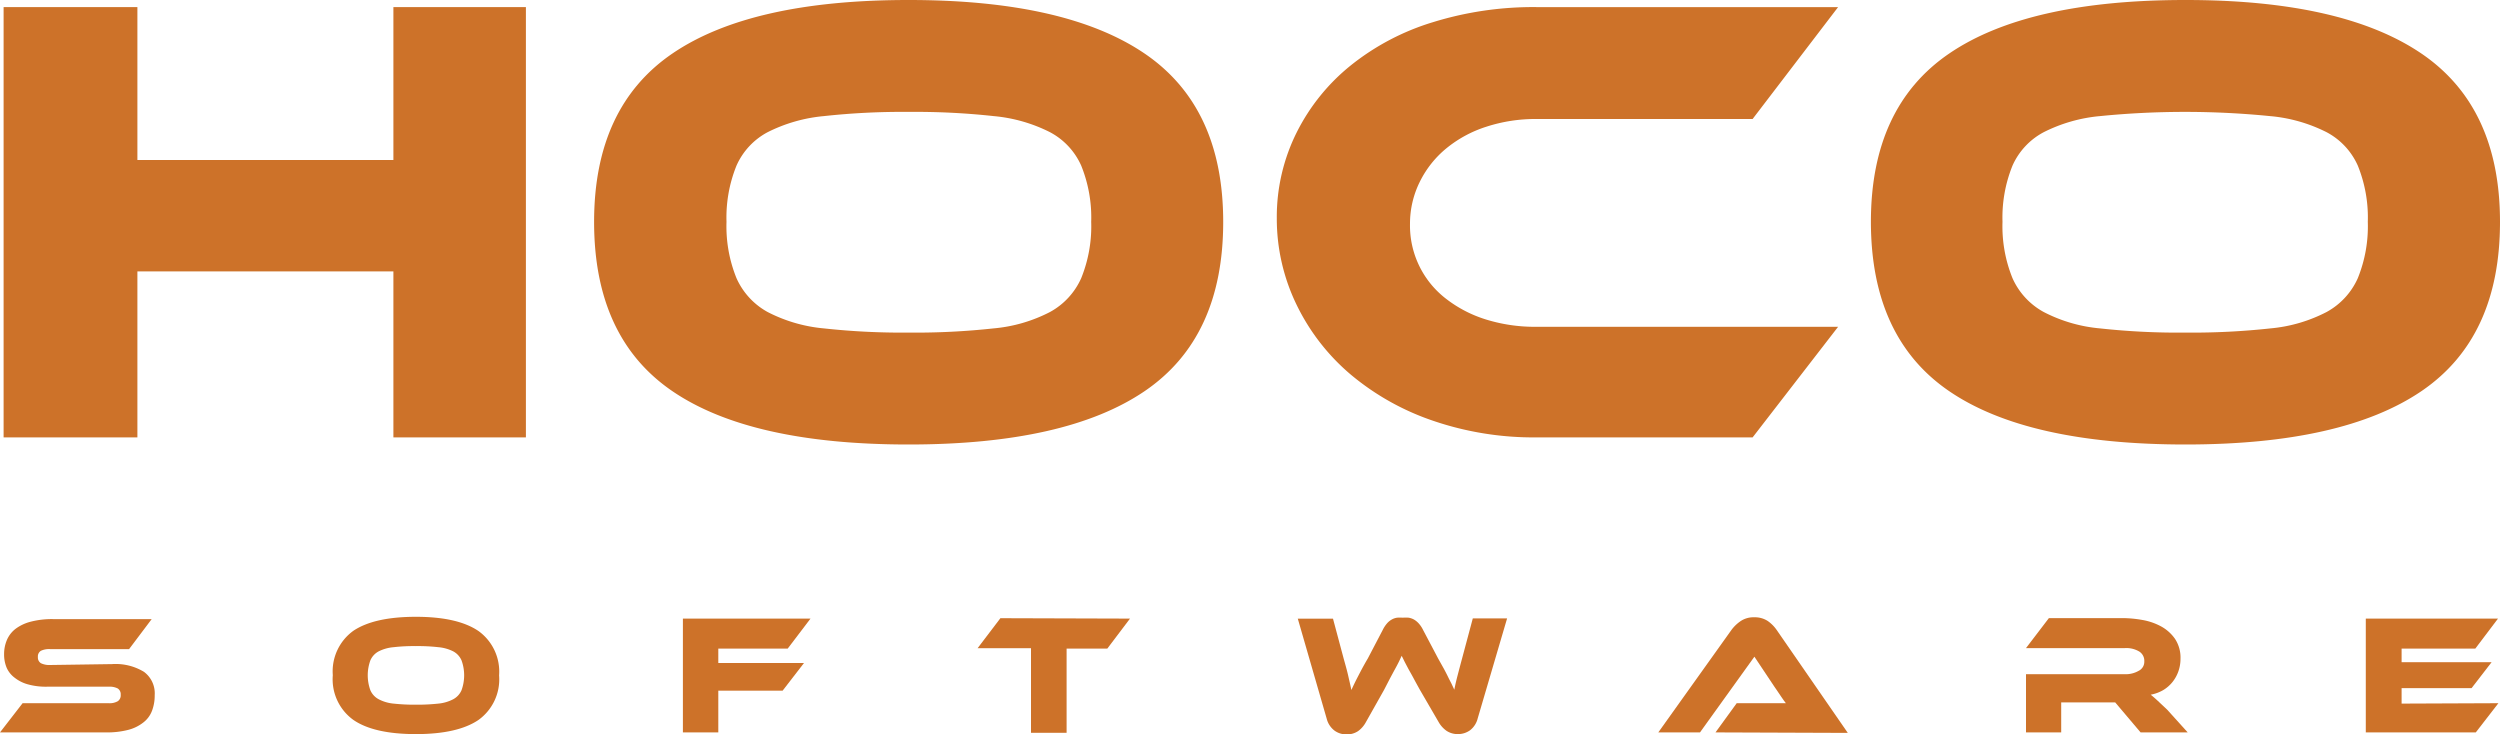
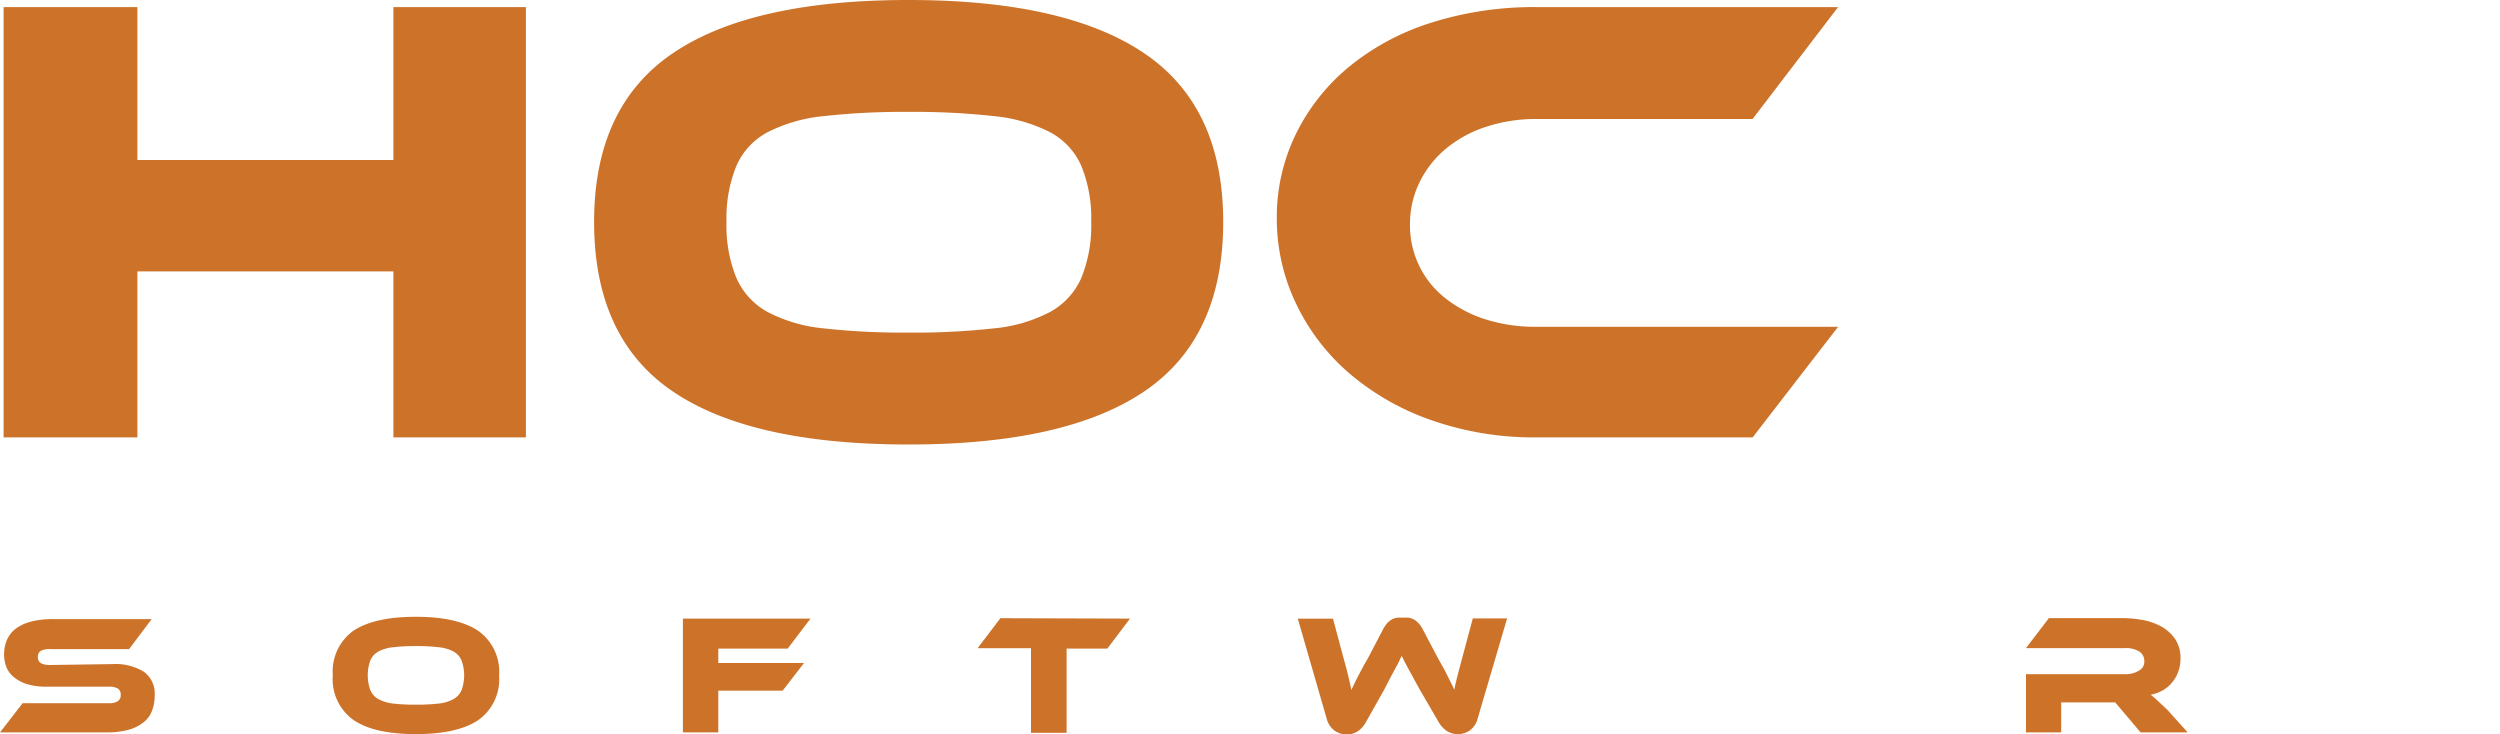
<svg xmlns="http://www.w3.org/2000/svg" viewBox="0 0 250 73.43">
  <defs>
    <style>.cls-1{isolation:isolate;}.cls-2{fill:#cd7229;}</style>
  </defs>
  <g id="Layer_2" data-name="Layer 2">
    <g id="Layer_1-2" data-name="Layer 1">
      <g class="cls-1">
        <path class="cls-2" d="M52.59,43.74H39.34V27.14H13.74v16.6H.36V.71H13.74V16h25.6V.71H52.59Z" />
        <path class="cls-2" d="M90.86,0q15.7,0,23.58,5.34t7.88,16.85q0,11.58-7.85,16.92T90.86,44.45q-15.81,0-23.63-5.34T59.41,22.19q0-11.51,7.85-16.85T90.86,0Zm0,33.26a72.22,72.22,0,0,0,8.49-.42A15.15,15.15,0,0,0,105,31.2a7.18,7.18,0,0,0,3.12-3.38,13.79,13.79,0,0,0,1-5.63,13.82,13.82,0,0,0-1-5.63A7,7,0,0,0,105,13.22a15.56,15.56,0,0,0-5.63-1.61,72.22,72.22,0,0,0-8.49-.42,72.46,72.46,0,0,0-8.49.42,15.68,15.68,0,0,0-5.63,1.61,7,7,0,0,0-3.11,3.34,13.82,13.82,0,0,0-1,5.63,13.79,13.79,0,0,0,1,5.63,7.21,7.21,0,0,0,3.11,3.38,15.26,15.26,0,0,0,5.63,1.64A72.46,72.46,0,0,0,90.86,33.26Z" />
        <path class="cls-2" d="M183.81,32.68l-8.55,11.06H153.64a31.12,31.12,0,0,1-10.35-1.67,25.61,25.61,0,0,1-8.2-4.6,21.26,21.26,0,0,1-5.41-6.95,19.69,19.69,0,0,1-2-8.71,18.9,18.9,0,0,1,2-8.59,20.21,20.21,0,0,1,5.41-6.69,24.53,24.53,0,0,1,8.2-4.31A33.93,33.93,0,0,1,153.64.71h30.17L175.26,11.9H153.64a15.85,15.85,0,0,0-5,.77,12.13,12.13,0,0,0-4,2.16A10.1,10.1,0,0,0,142,18.14a9.4,9.4,0,0,0-1,4.24,9.23,9.23,0,0,0,3.57,7.47,12.56,12.56,0,0,0,4,2.09,16.44,16.44,0,0,0,5,.74Z" />
-         <path class="cls-2" d="M218.55,0q15.69,0,23.57,5.34T250,22.19q0,11.58-7.85,16.92t-23.6,5.34q-15.83,0-23.64-5.34t-7.82-16.92q0-11.51,7.85-16.85T218.55,0Zm0,33.26a72.46,72.46,0,0,0,8.49-.42,15.15,15.15,0,0,0,5.62-1.64,7.18,7.18,0,0,0,3.12-3.38,13.79,13.79,0,0,0,1-5.63,13.82,13.82,0,0,0-1-5.63,7,7,0,0,0-3.12-3.34A15.56,15.56,0,0,0,227,11.61a86,86,0,0,0-17,0,15.56,15.56,0,0,0-5.63,1.61,7,7,0,0,0-3.12,3.34,13.82,13.82,0,0,0-1,5.63,13.79,13.79,0,0,0,1,5.63,7.18,7.18,0,0,0,3.12,3.38,15.15,15.15,0,0,0,5.63,1.64A72.22,72.22,0,0,0,218.55,33.26Z" />
      </g>
      <g class="cls-1">
        <path class="cls-2" d="M11.21,66.41a5.45,5.45,0,0,1,3.18.77,2.67,2.67,0,0,1,1.08,2.34,4.29,4.29,0,0,1-.27,1.56,2.66,2.66,0,0,1-.87,1.17,4.07,4.07,0,0,1-1.52.74,8.44,8.44,0,0,1-2.22.25H0l2.26-2.92h8.61a1.63,1.63,0,0,0,.91-.2.7.7,0,0,0,.29-.64.69.69,0,0,0-.29-.63,1.75,1.75,0,0,0-.91-.18H4.68a6.68,6.68,0,0,1-1.91-.24,3.73,3.73,0,0,1-1.32-.67,2.52,2.52,0,0,1-.79-1A3.44,3.44,0,0,1,.41,65.4,3.57,3.57,0,0,1,.69,64a2.78,2.78,0,0,1,.87-1.12,4.33,4.33,0,0,1,1.51-.71,8.46,8.46,0,0,1,2.22-.26h9.88l-2.26,3H5a1.9,1.9,0,0,0-.91.17.66.66,0,0,0-.3.62.67.67,0,0,0,.3.62,1.89,1.89,0,0,0,.91.18Z" />
        <path class="cls-2" d="M41.59,61.68q4.15,0,6.24,1.41a5,5,0,0,1,2.08,4.45A5,5,0,0,1,47.84,72q-2.09,1.41-6.25,1.41c-2.78,0-4.87-.47-6.24-1.41a5,5,0,0,1-2.07-4.48,5,5,0,0,1,2.07-4.45Q37.44,61.68,41.59,61.68Zm0,8.79a20.08,20.08,0,0,0,2.25-.11,4,4,0,0,0,1.49-.44,1.86,1.86,0,0,0,.82-.89,4.37,4.37,0,0,0,0-3,1.86,1.86,0,0,0-.82-.89,4.06,4.06,0,0,0-1.49-.42,17.94,17.94,0,0,0-2.25-.11,17.87,17.87,0,0,0-2.24.11,4.06,4.06,0,0,0-1.49.42,1.86,1.86,0,0,0-.82.89,4.37,4.37,0,0,0,0,3,1.86,1.86,0,0,0,.82.89,4,4,0,0,0,1.49.44A20,20,0,0,0,41.59,70.47Z" />
        <path class="cls-2" d="M81.05,61.86l-2.28,3H71.83V66.3H80.4l-2.14,2.77H71.83v4.17H68.29V61.86Z" />
        <path class="cls-2" d="M113,61.86l-2.27,3h-4.07v8.42H103.1V64.82H97.76l2.28-3Z" />
        <path class="cls-2" d="M142,69c-.25-.45-.46-.83-.64-1.17s-.35-.63-.5-.9l-.38-.72-.31-.63c-.1.2-.19.41-.3.63s-.23.45-.38.72-.3.56-.48.89L138.4,69l-1.82,3.23a2.64,2.64,0,0,1-.77.88,2,2,0,0,1-1.17.33,2,2,0,0,1-1.19-.38,2.16,2.16,0,0,1-.78-1.19l-2.89-10h3.52l1.07,4c.18.64.34,1.21.45,1.7s.23,1,.32,1.43c.18-.4.39-.84.64-1.32s.56-1.09,1-1.83L138.27,63a3.11,3.11,0,0,1,.44-.67,1.83,1.83,0,0,1,.47-.38,1.53,1.53,0,0,1,.52-.18,3.48,3.48,0,0,1,.57,0,3.7,3.7,0,0,1,.6,0,1.69,1.69,0,0,1,.52.18,2,2,0,0,1,.47.38,2.79,2.79,0,0,1,.45.67l1.52,2.88.56,1c.16.3.3.57.42.82s.24.47.34.67l.28.6c.09-.46.2-.93.33-1.43s.28-1.07.45-1.7l1.07-4h3.43l-2.94,10a2.14,2.14,0,0,1-.77,1.19,2.06,2.06,0,0,1-1.2.38,2,2,0,0,1-1.15-.33,2.71,2.71,0,0,1-.79-.88Z" />
-         <path class="cls-2" d="M171.55,73.24l2.12-2.92h3.92q.56,0,1,0c-.16-.2-.34-.46-.55-.77s-.41-.61-.6-.88l-2-3L170,73.24h-4.17L173.14,63a3.82,3.82,0,0,1,.91-.88,2.29,2.29,0,0,1,1.37-.39,2.35,2.35,0,0,1,1.34.36,3.58,3.58,0,0,1,.91.91l7.11,10.29Z" />
        <path class="cls-2" d="M218.77,73.24h-4.71l-2.54-3h-5.4v3H202.6V67.42h9.89a2.57,2.57,0,0,0,1.38-.34,1,1,0,0,0,.56-.93,1.1,1.1,0,0,0-.51-1,2.52,2.52,0,0,0-1.43-.34H202.6l2.29-3h7.31a11.72,11.72,0,0,1,2,.18,6.11,6.11,0,0,1,1.89.64,4.08,4.08,0,0,1,1.4,1.24,3.39,3.39,0,0,1,.56,2,3.79,3.79,0,0,1-.21,1.26,3.61,3.61,0,0,1-.59,1.07,3.48,3.48,0,0,1-.93.81,3.89,3.89,0,0,1-1.25.46c.19.15.41.34.65.56l1,.94Z" />
-         <path class="cls-2" d="M249.84,70.32l-2.26,2.92h-11V61.86H249.8l-2.27,3h-7.37v1.36h9l-2,2.59h-7v1.55Z" />
      </g>
    </g>
  </g>
</svg>